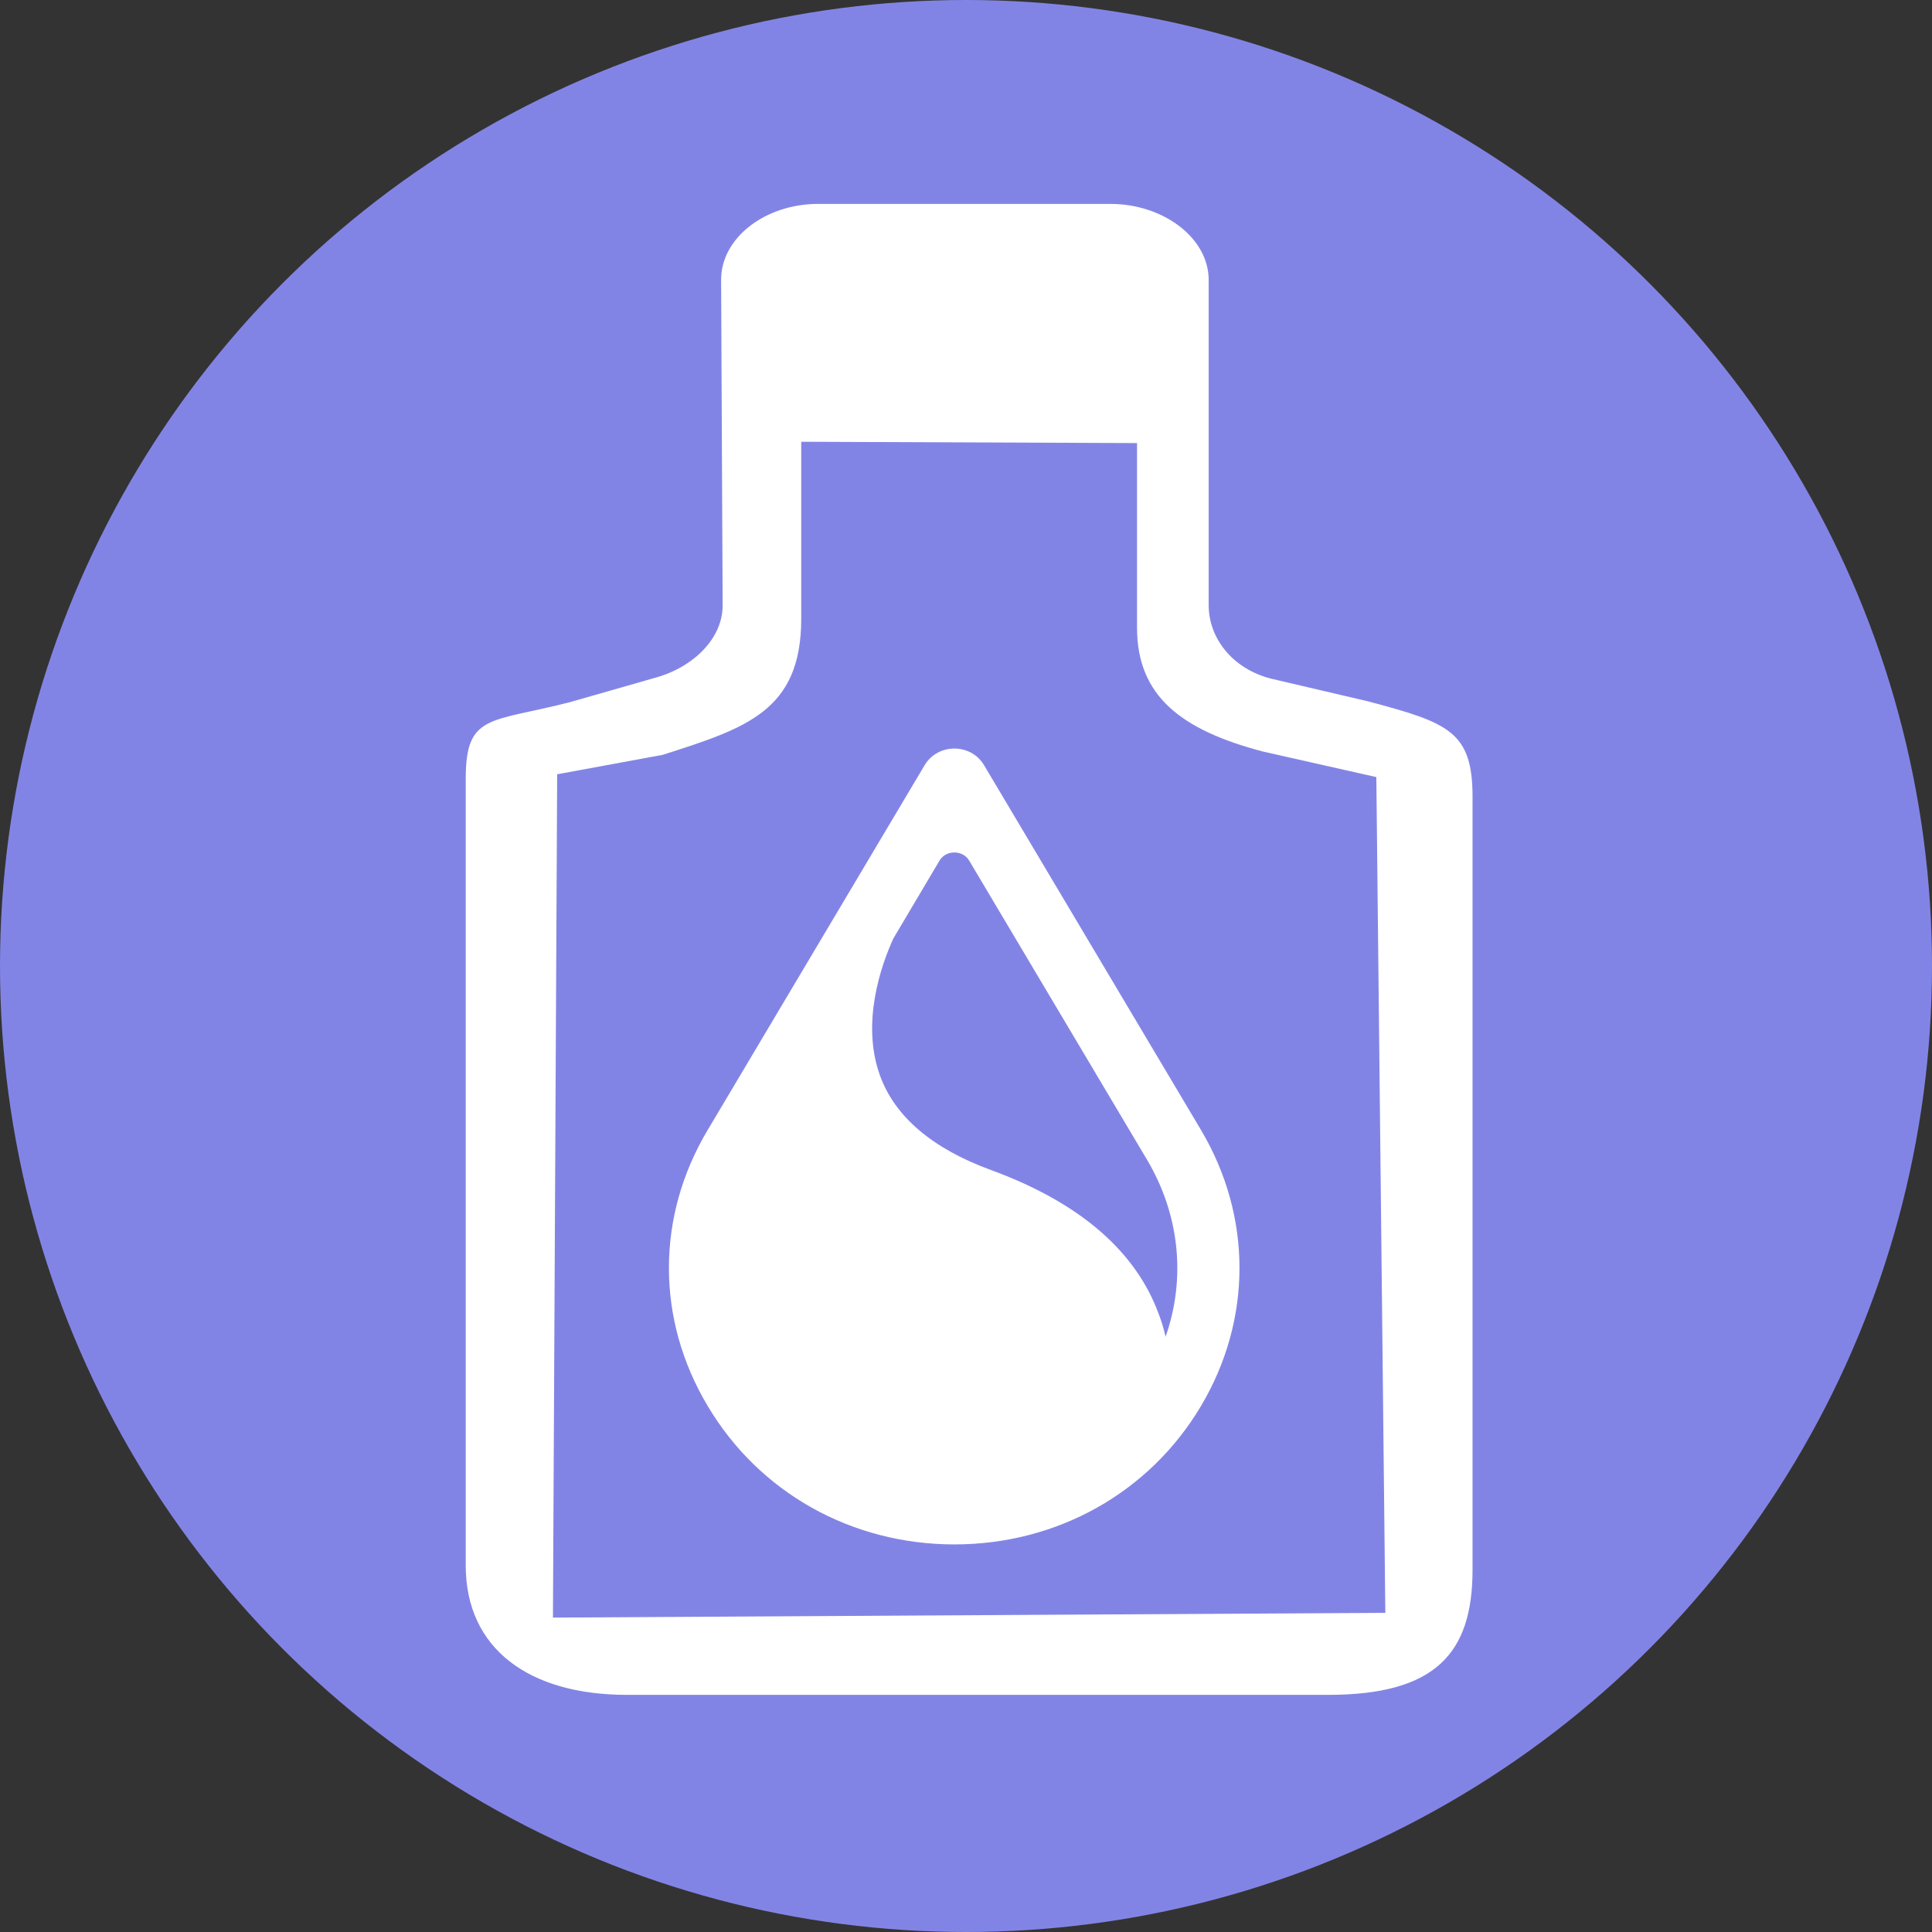
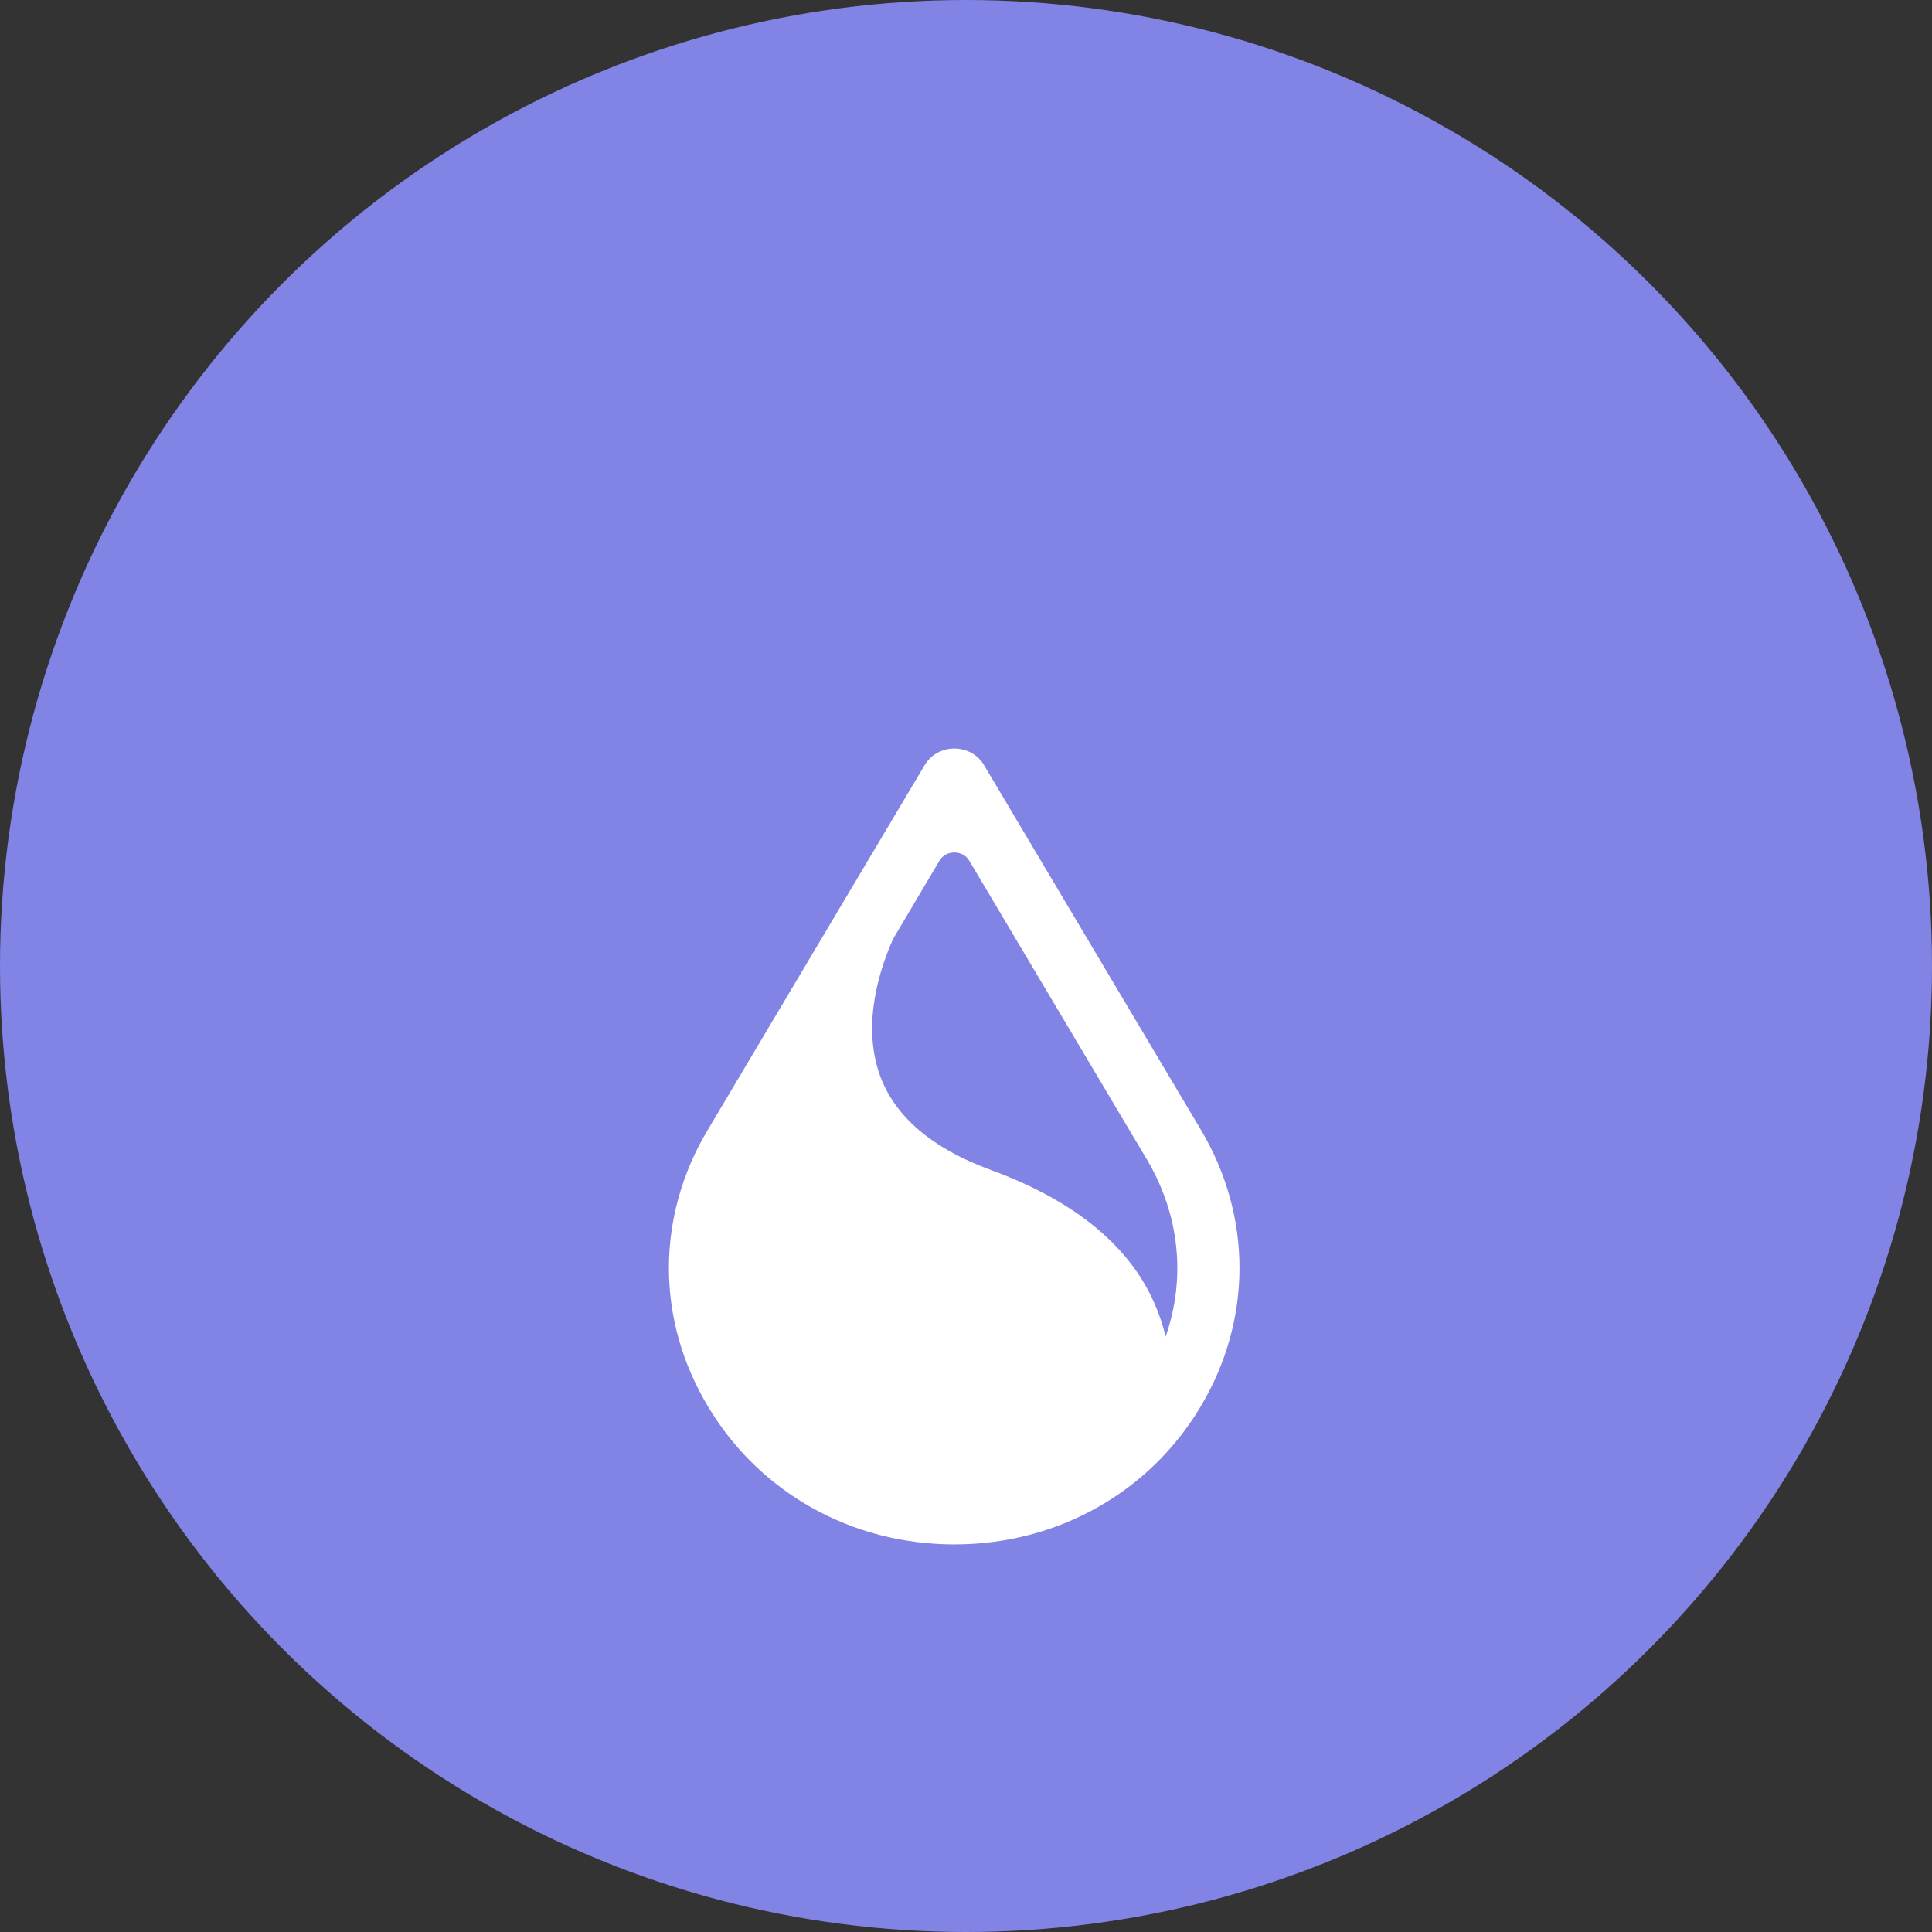
<svg xmlns="http://www.w3.org/2000/svg" version="1.1" id="svg10" x="0px" y="0px" viewBox="0 0 256 256" xml:space="preserve">
  <rect x="0" y="0" width="256" height="256" fill="#333333" stroke="none" />
  <style type="text/css" id="style1">
    .st0 {
      fill: #6fbcf0;
    }
    .st1 {
      fill-rule: evenodd;
      clip-rule: evenodd;
      fill: #ffffff;
      stroke: #ffffff;
      stroke-width: 5.805;
      stroke-opacity: 0;
    }
  </style>
  <circle id="path1579" class="st0" cx="128" cy="128" r="128" style="fill: #8284e5; fill-opacity: 1" />
-   <path id="glass" d="m 181.318,92.942 -12.881,-3.014 c -5.155,-1.31 -8.28,-5.39 -8.28,-9.724 V 37.097 c 0,-5.544 -5.972,-10.08 -13.06,-10.08 h -38.659 c -7.088,0 -12.912,4.536 -12.886,10.08 l 0.202,43.106 c 0.02,4.334 -3.81,8.202 -8.965,9.613 l -11.276,3.226 c -10.567,2.722 -13.801,1.483 -13.801,10.152 v 104.235 c 0,11.088 8.451,17.149 21.365,17.149 h 92.909 c 14.175,0 19.133,-5.467 19.133,-16.556 V 105.568 c 0,-8.669 -3.234,-9.803 -13.801,-12.626 z m -107.49,9.654 13.988,-2.577 C 98.794,96.494 106.168,94.25 106.168,81.984 V 58.535 l 44.495,0.176 V 83.17 c 0,9.1 5.913,13.586 16.721,16.422 l 14.988,3.377 1.192,110.74 -110.297,0.631 z" style="fill: #ffffff; stroke-width: 99.285" />
  <path id="path8" class="st1" d="m 93.784,186.316 c 6.811,11.461 19.05,18.327 32.673,18.327 13.623,0 25.861,-6.866 32.673,-18.327 6.811,-11.461 6.811,-25.142 0,-36.602 l -28.735,-48.321 c -1.756,-2.943 -6.12,-2.943 -7.876,0 l -28.735,48.321 c -6.864,11.461 -6.864,25.142 0,36.602 z m 24.584,-61.951 6.119,-10.325 c 0.851,-1.446 3.086,-1.446 3.938,0 l 23.573,39.648 c 4.31,7.279 5.162,15.694 2.448,23.438 -0.266,-1.239 -0.692,-2.53 -1.224,-3.82 -3.246,-8.002 -10.643,-14.145 -21.924,-18.275 -7.769,-2.839 -12.718,-7.073 -14.687,-12.493 -2.554,-7.021 0.16,-14.662 1.756,-18.172 z m -9.578,20.805 C 0,0 0,0 108.79,145.17 Z" style="fill: #ffffff; fill-opacity: 1" />
</svg>